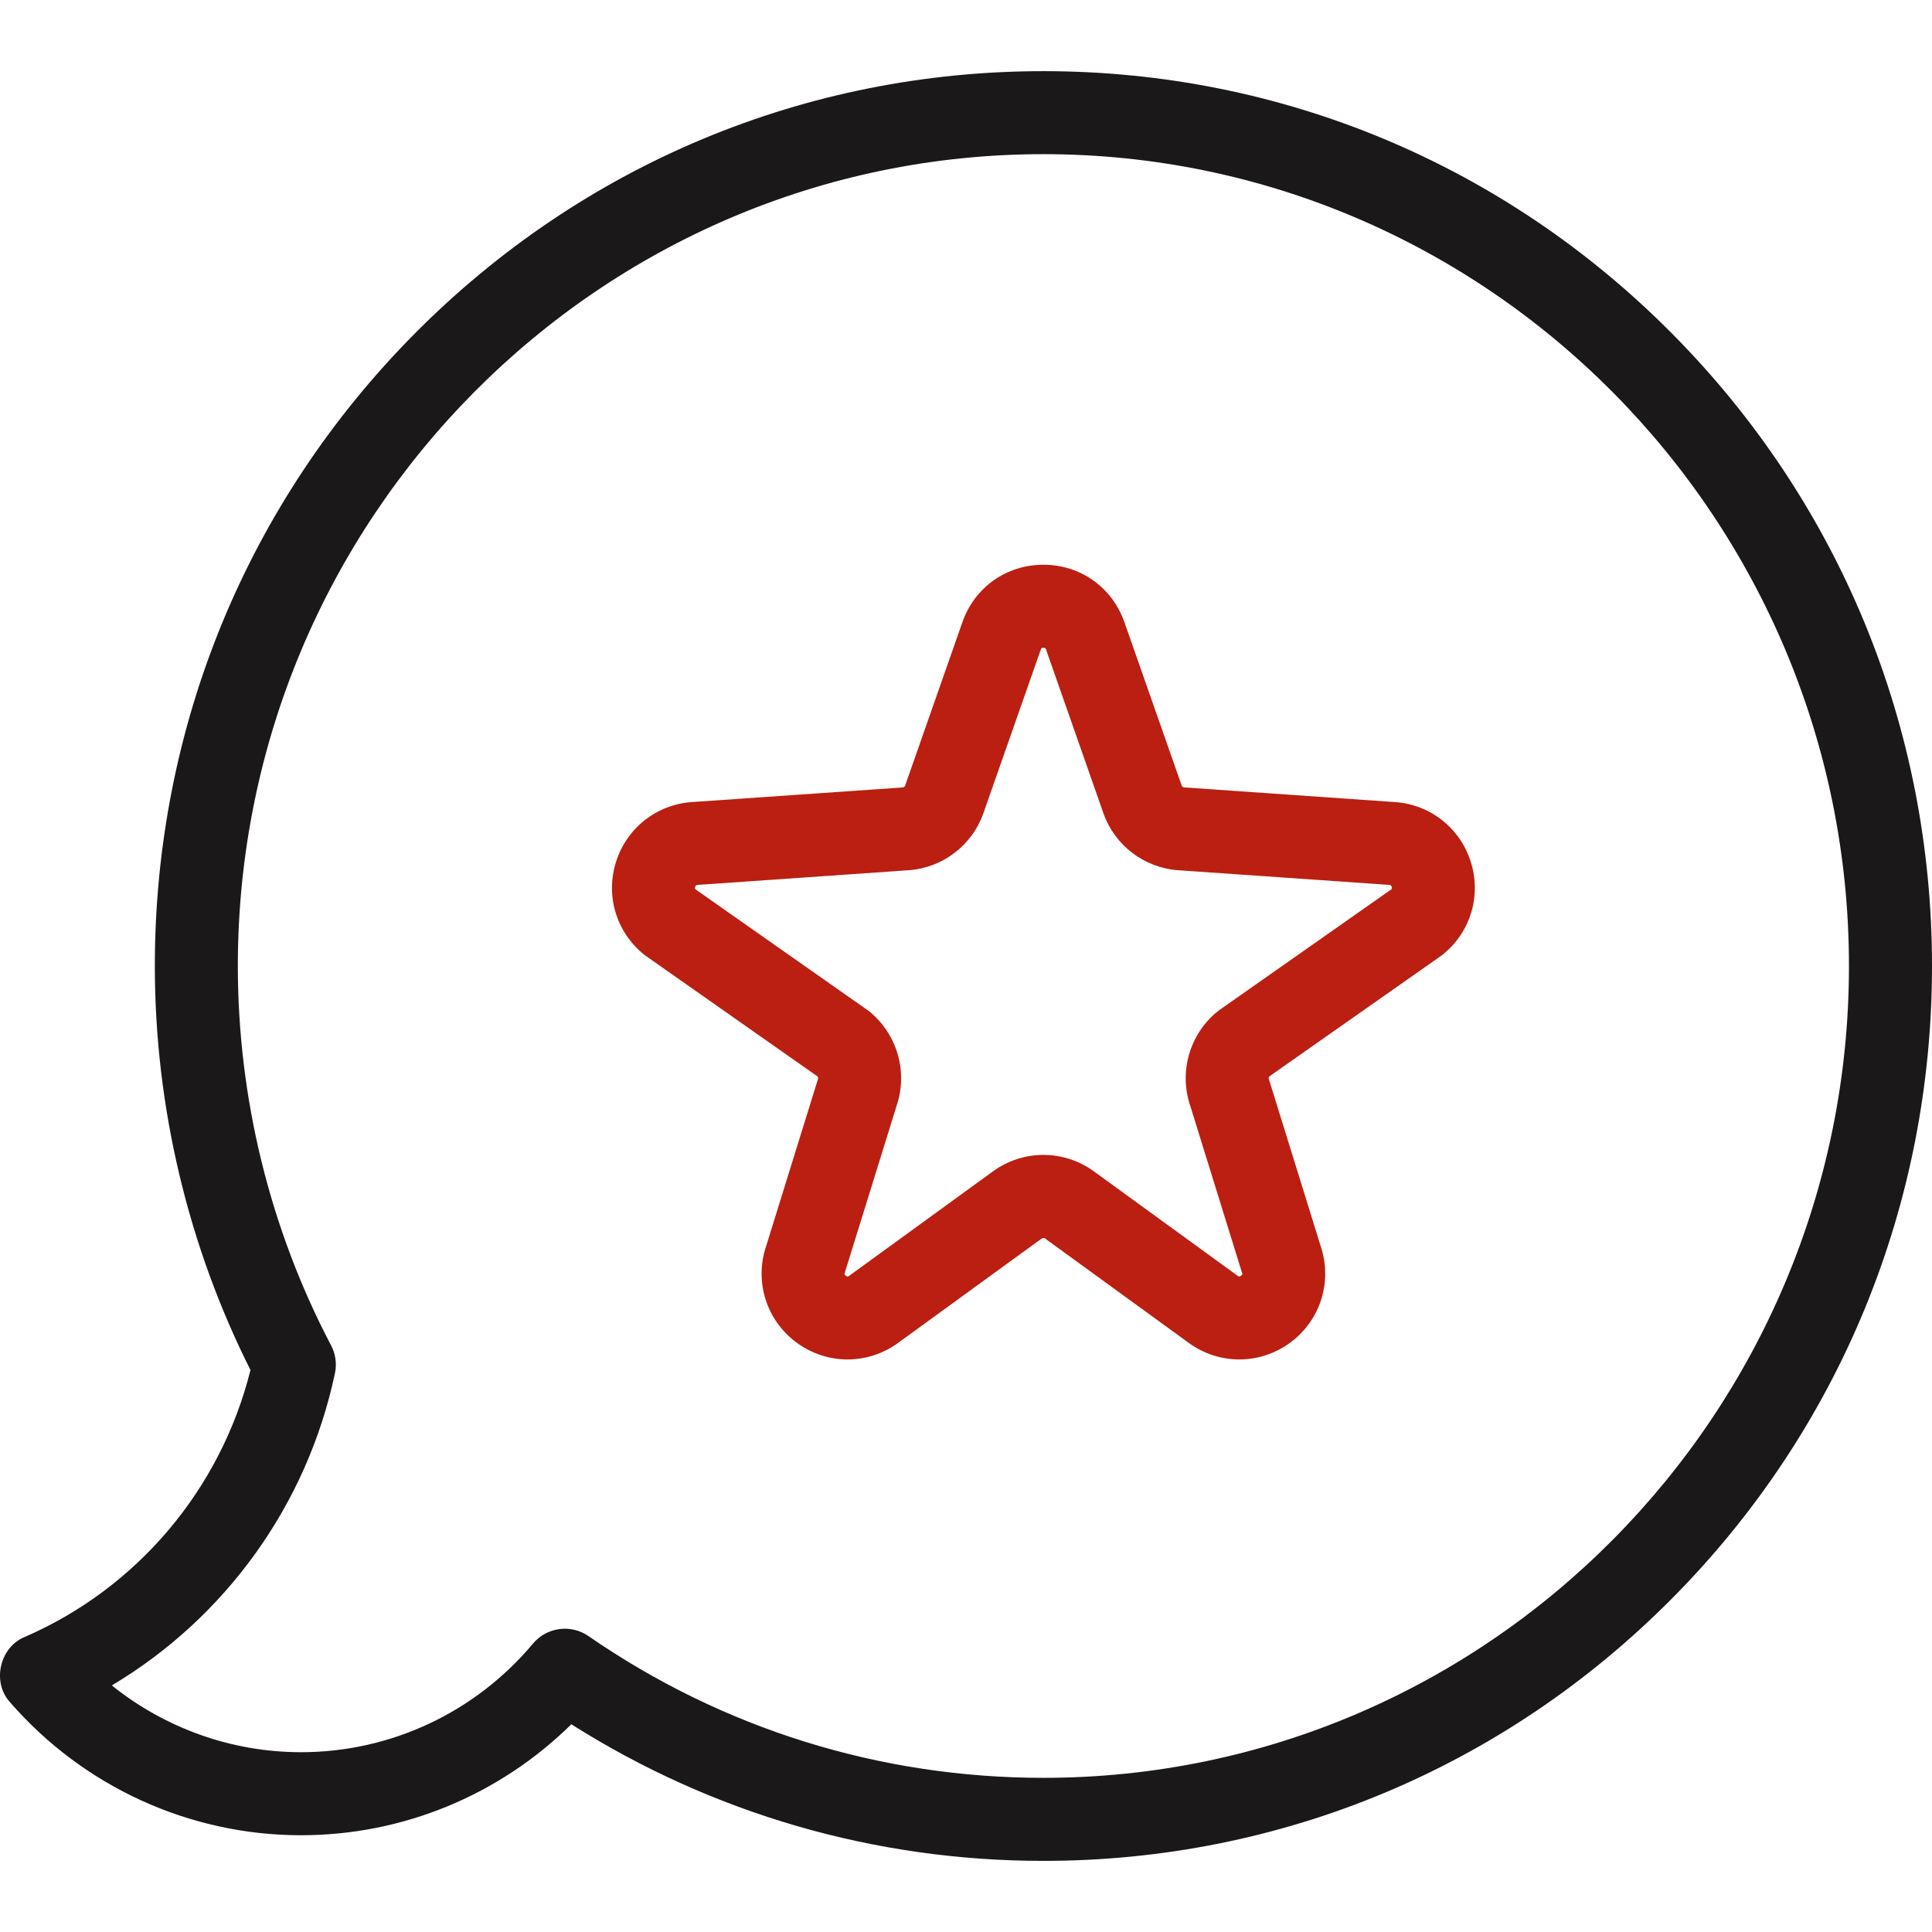
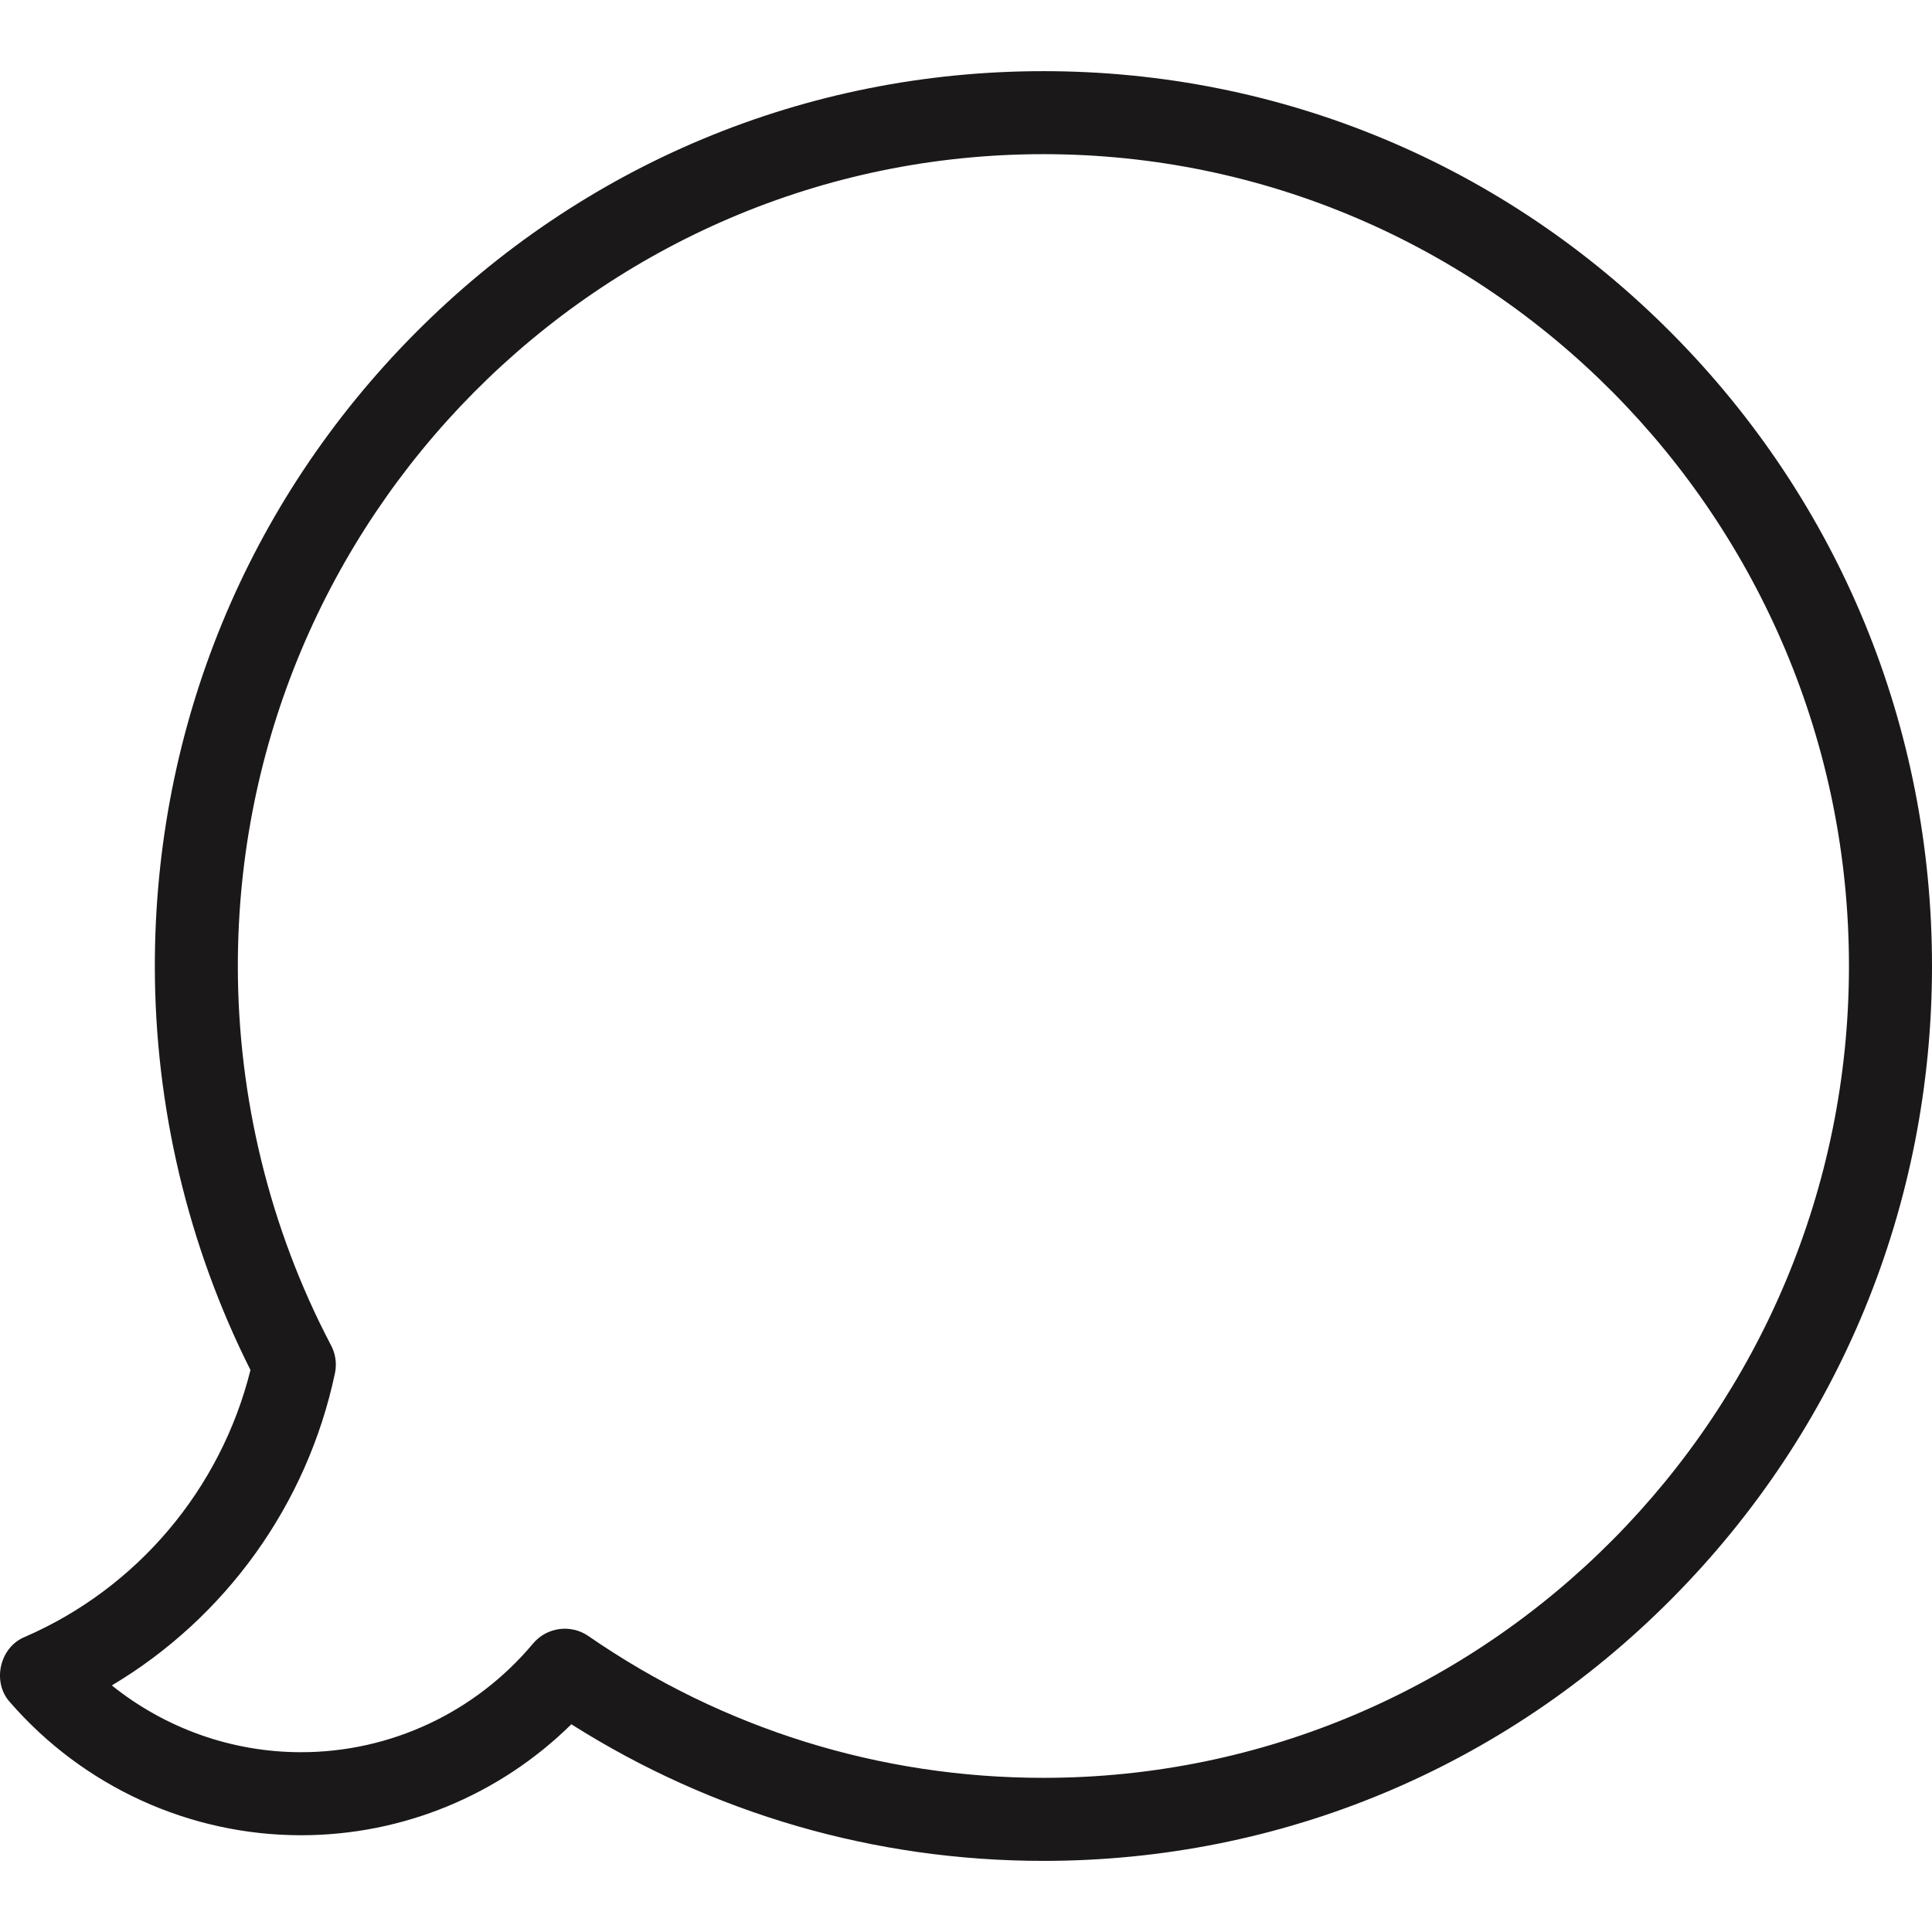
<svg xmlns="http://www.w3.org/2000/svg" width="48" height="48" viewBox="0 0 48 48" fill="none">
  <g clip-path="url(#clip0_119_465)">
    <path d="M41.536 8.282C37.367 4.081 31.822 1.768 25.923 1.768C20.025 1.768 14.48 4.081 10.31 8.282C6.142 12.481 3.847 18.063 3.847 24C3.847 27.487 4.669 30.948 6.223 34.038C5.486 36.993 3.413 39.456 0.617 40.669C-0.01 40.923 -0.207 41.794 0.249 42.292C2.075 44.392 4.71 45.596 7.48 45.596C10.007 45.596 12.407 44.6 14.195 42.839C17.707 45.062 21.742 46.233 25.923 46.233C31.822 46.233 37.367 43.919 41.536 39.718C45.705 35.52 48 29.937 48 24C48 18.063 45.705 12.481 41.536 8.282ZM25.923 44.17C21.863 44.17 17.955 42.952 14.62 40.648L14.62 40.648C14.187 40.348 13.588 40.422 13.243 40.834C11.805 42.549 9.704 43.533 7.48 43.533C5.759 43.533 4.105 42.939 2.778 41.874C5.602 40.191 7.633 37.382 8.322 34.116C8.376 33.858 8.328 33.603 8.207 33.391C6.704 30.518 5.909 27.271 5.909 24C5.909 12.879 14.887 3.83 25.923 3.83C36.959 3.83 45.937 12.879 45.937 24C45.937 35.122 36.959 44.17 25.923 44.17Z" fill="#1A1818" />
-     <path d="M30.791 33.775C30.352 33.775 29.913 33.639 29.537 33.366L25.964 30.77C25.94 30.753 25.907 30.753 25.882 30.77L22.31 33.366C21.551 33.917 20.535 33.911 19.783 33.351C19.036 32.795 18.738 31.835 19.036 30.955L20.322 26.81C20.33 26.787 20.325 26.762 20.31 26.743L16.022 23.733L15.994 23.711C15.31 23.155 15.039 22.252 15.305 21.412C15.571 20.571 16.311 19.989 17.191 19.927L22.426 19.564C22.454 19.561 22.479 19.543 22.488 19.517L23.91 15.459C24.214 14.591 25.004 14.031 25.923 14.031C26.842 14.031 27.632 14.591 27.936 15.459L29.359 19.517C29.368 19.543 29.392 19.561 29.42 19.563L34.655 19.927C35.535 19.988 36.275 20.571 36.541 21.412C36.807 22.252 36.537 23.155 35.852 23.711L35.794 23.754L31.536 26.743C31.521 26.761 31.516 26.787 31.524 26.81L31.536 26.846L32.81 30.955C33.109 31.835 32.81 32.795 32.064 33.351C31.684 33.634 31.237 33.775 30.791 33.775ZM22.276 27.472L20.99 31.617C20.979 31.647 20.973 31.666 21.014 31.696C21.055 31.727 21.071 31.716 21.098 31.697L24.67 29.102C25.42 28.557 26.427 28.557 27.177 29.102L30.749 31.697C30.775 31.716 30.791 31.727 30.832 31.696C30.874 31.666 30.867 31.647 30.857 31.617L30.845 31.581L29.571 27.472C29.286 26.631 29.555 25.693 30.246 25.132L30.304 25.088L34.568 22.095C34.579 22.083 34.585 22.066 34.575 22.034C34.56 21.988 34.538 21.987 34.513 21.985L29.277 21.621C28.426 21.562 27.694 21.004 27.412 20.199L25.99 16.141C25.98 16.113 25.973 16.094 25.923 16.094C25.873 16.094 25.867 16.113 25.857 16.141L24.434 20.199C24.152 21.004 23.42 21.562 22.57 21.621L17.334 21.985C17.308 21.987 17.286 21.988 17.272 22.034C17.262 22.066 17.267 22.083 17.279 22.095L21.572 25.109L21.601 25.131C22.291 25.693 22.561 26.631 22.276 27.472Z" fill="#BB1F11" />
  </g>
  <defs>
    <clipPath id="clip0_119_465">
      <rect width="48" height="48" fill="white" />
    </clipPath>
  </defs>
</svg>